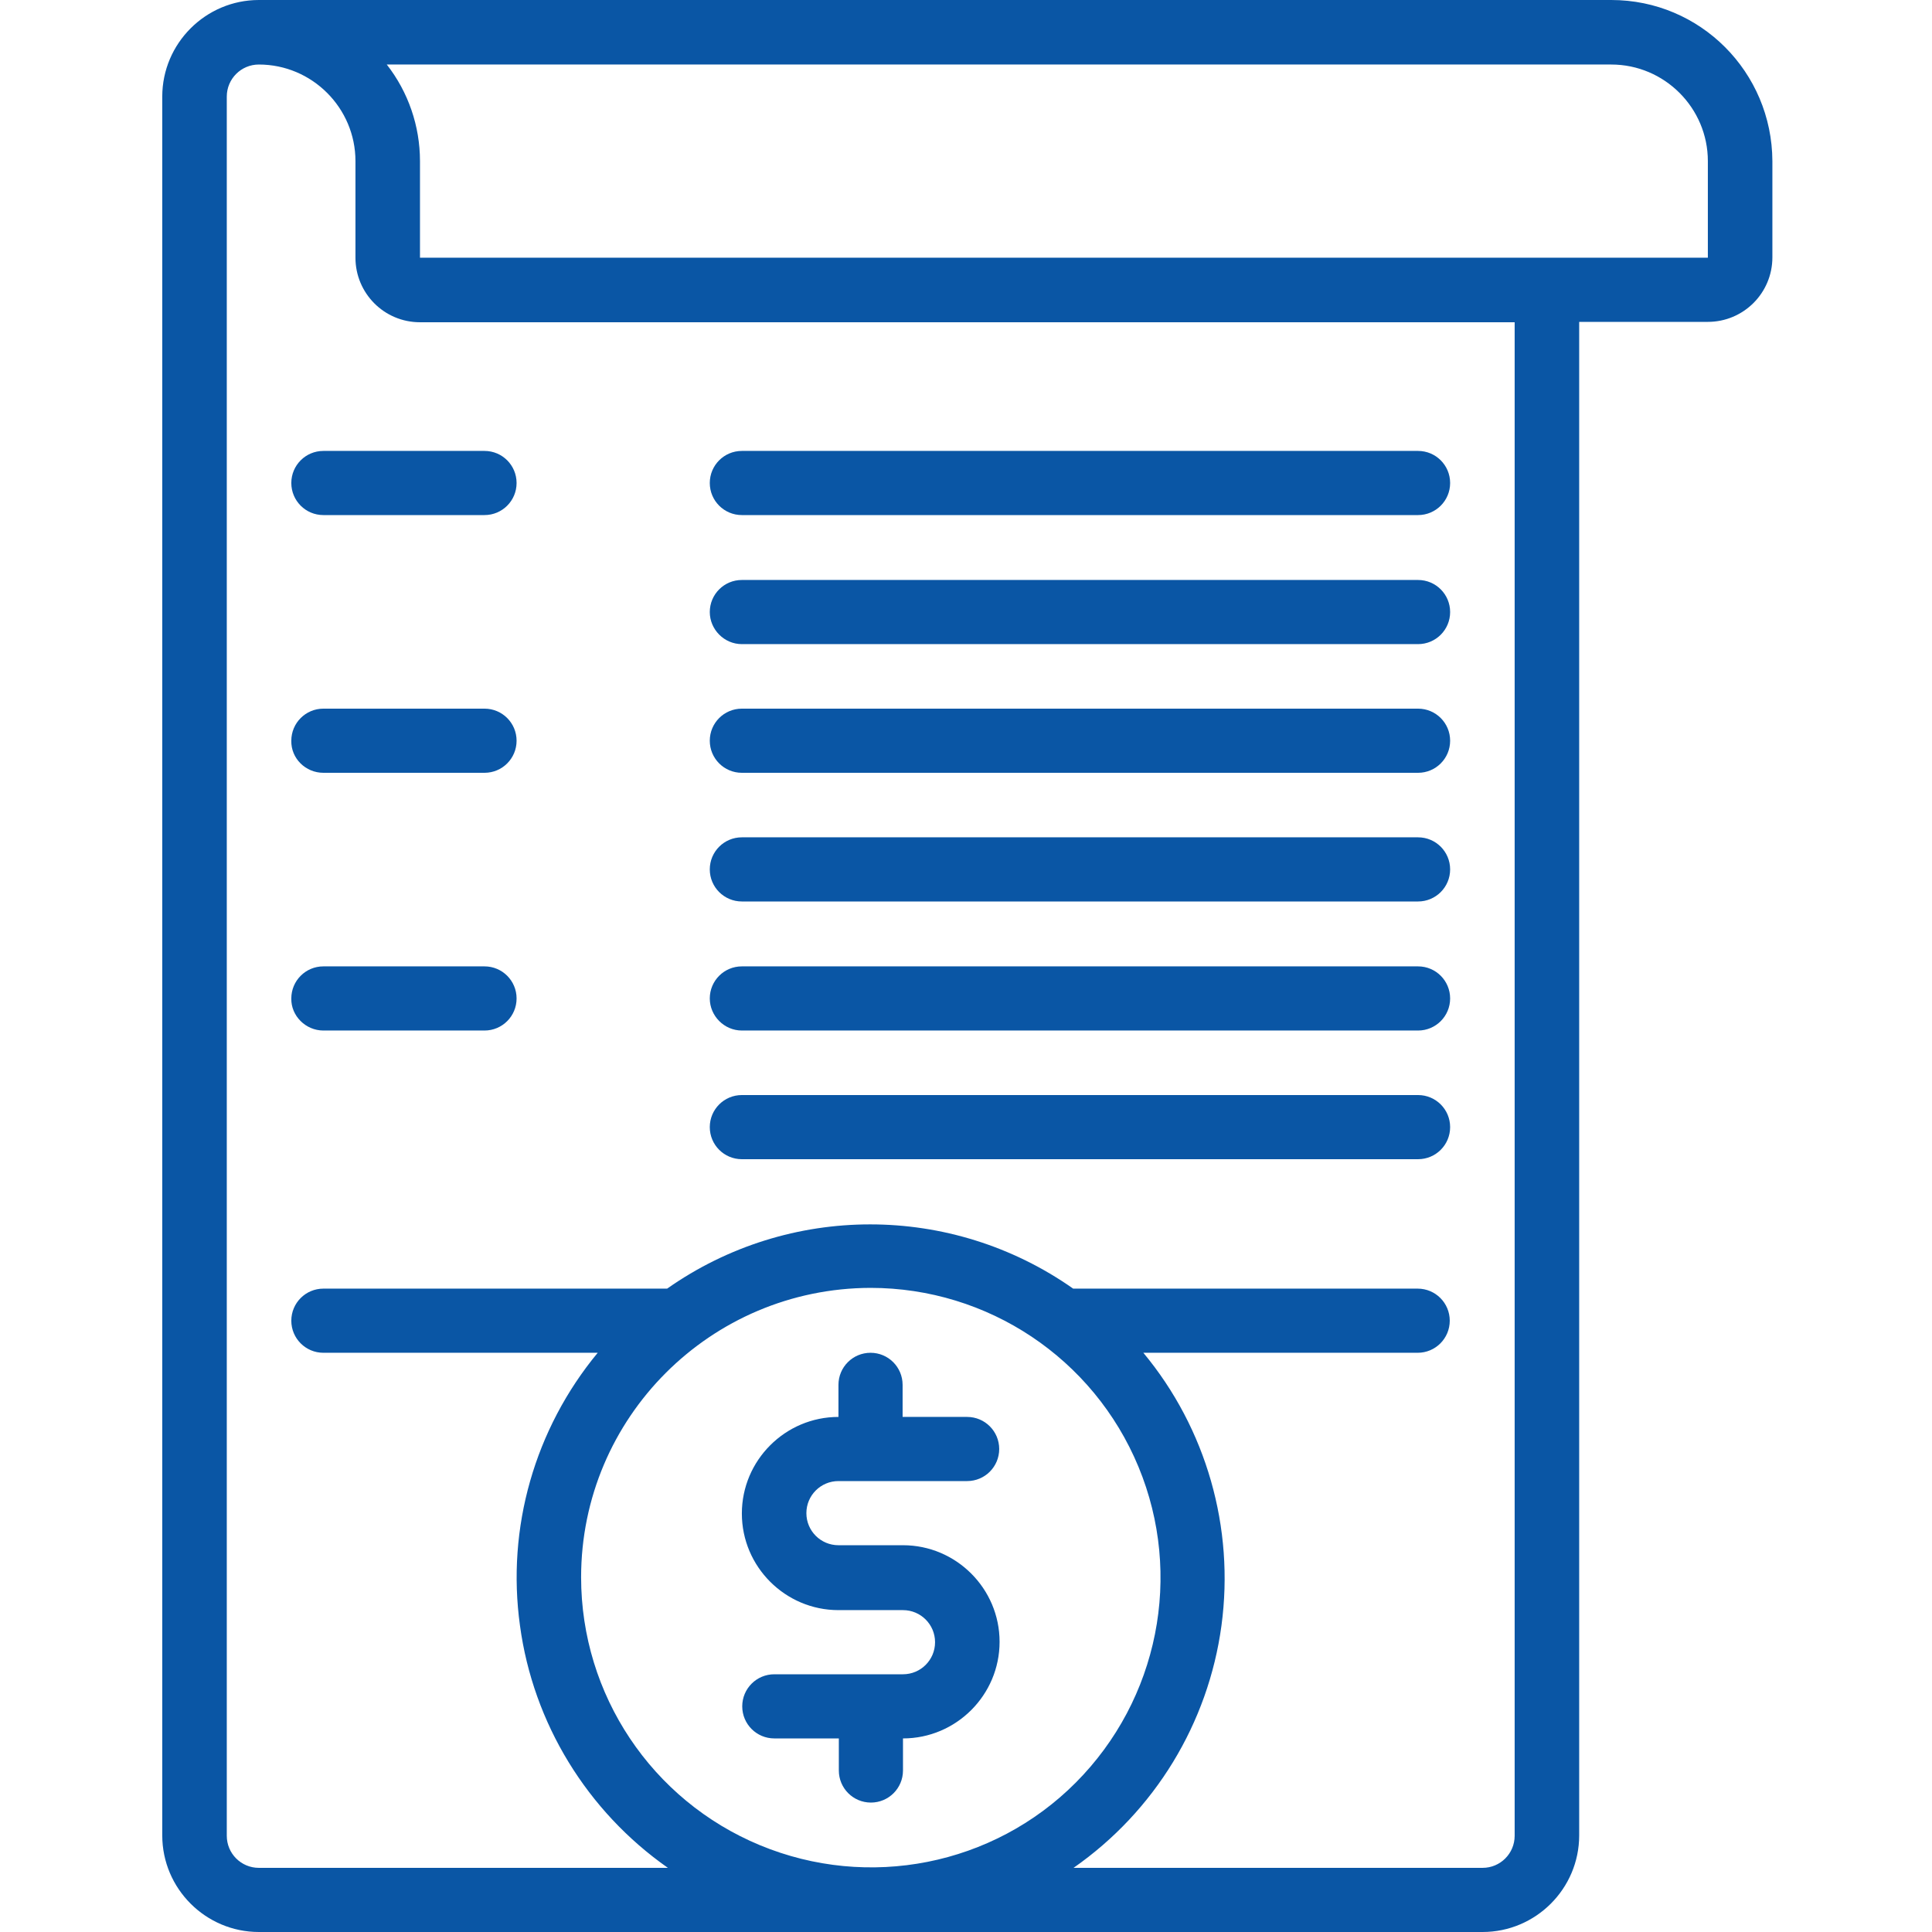
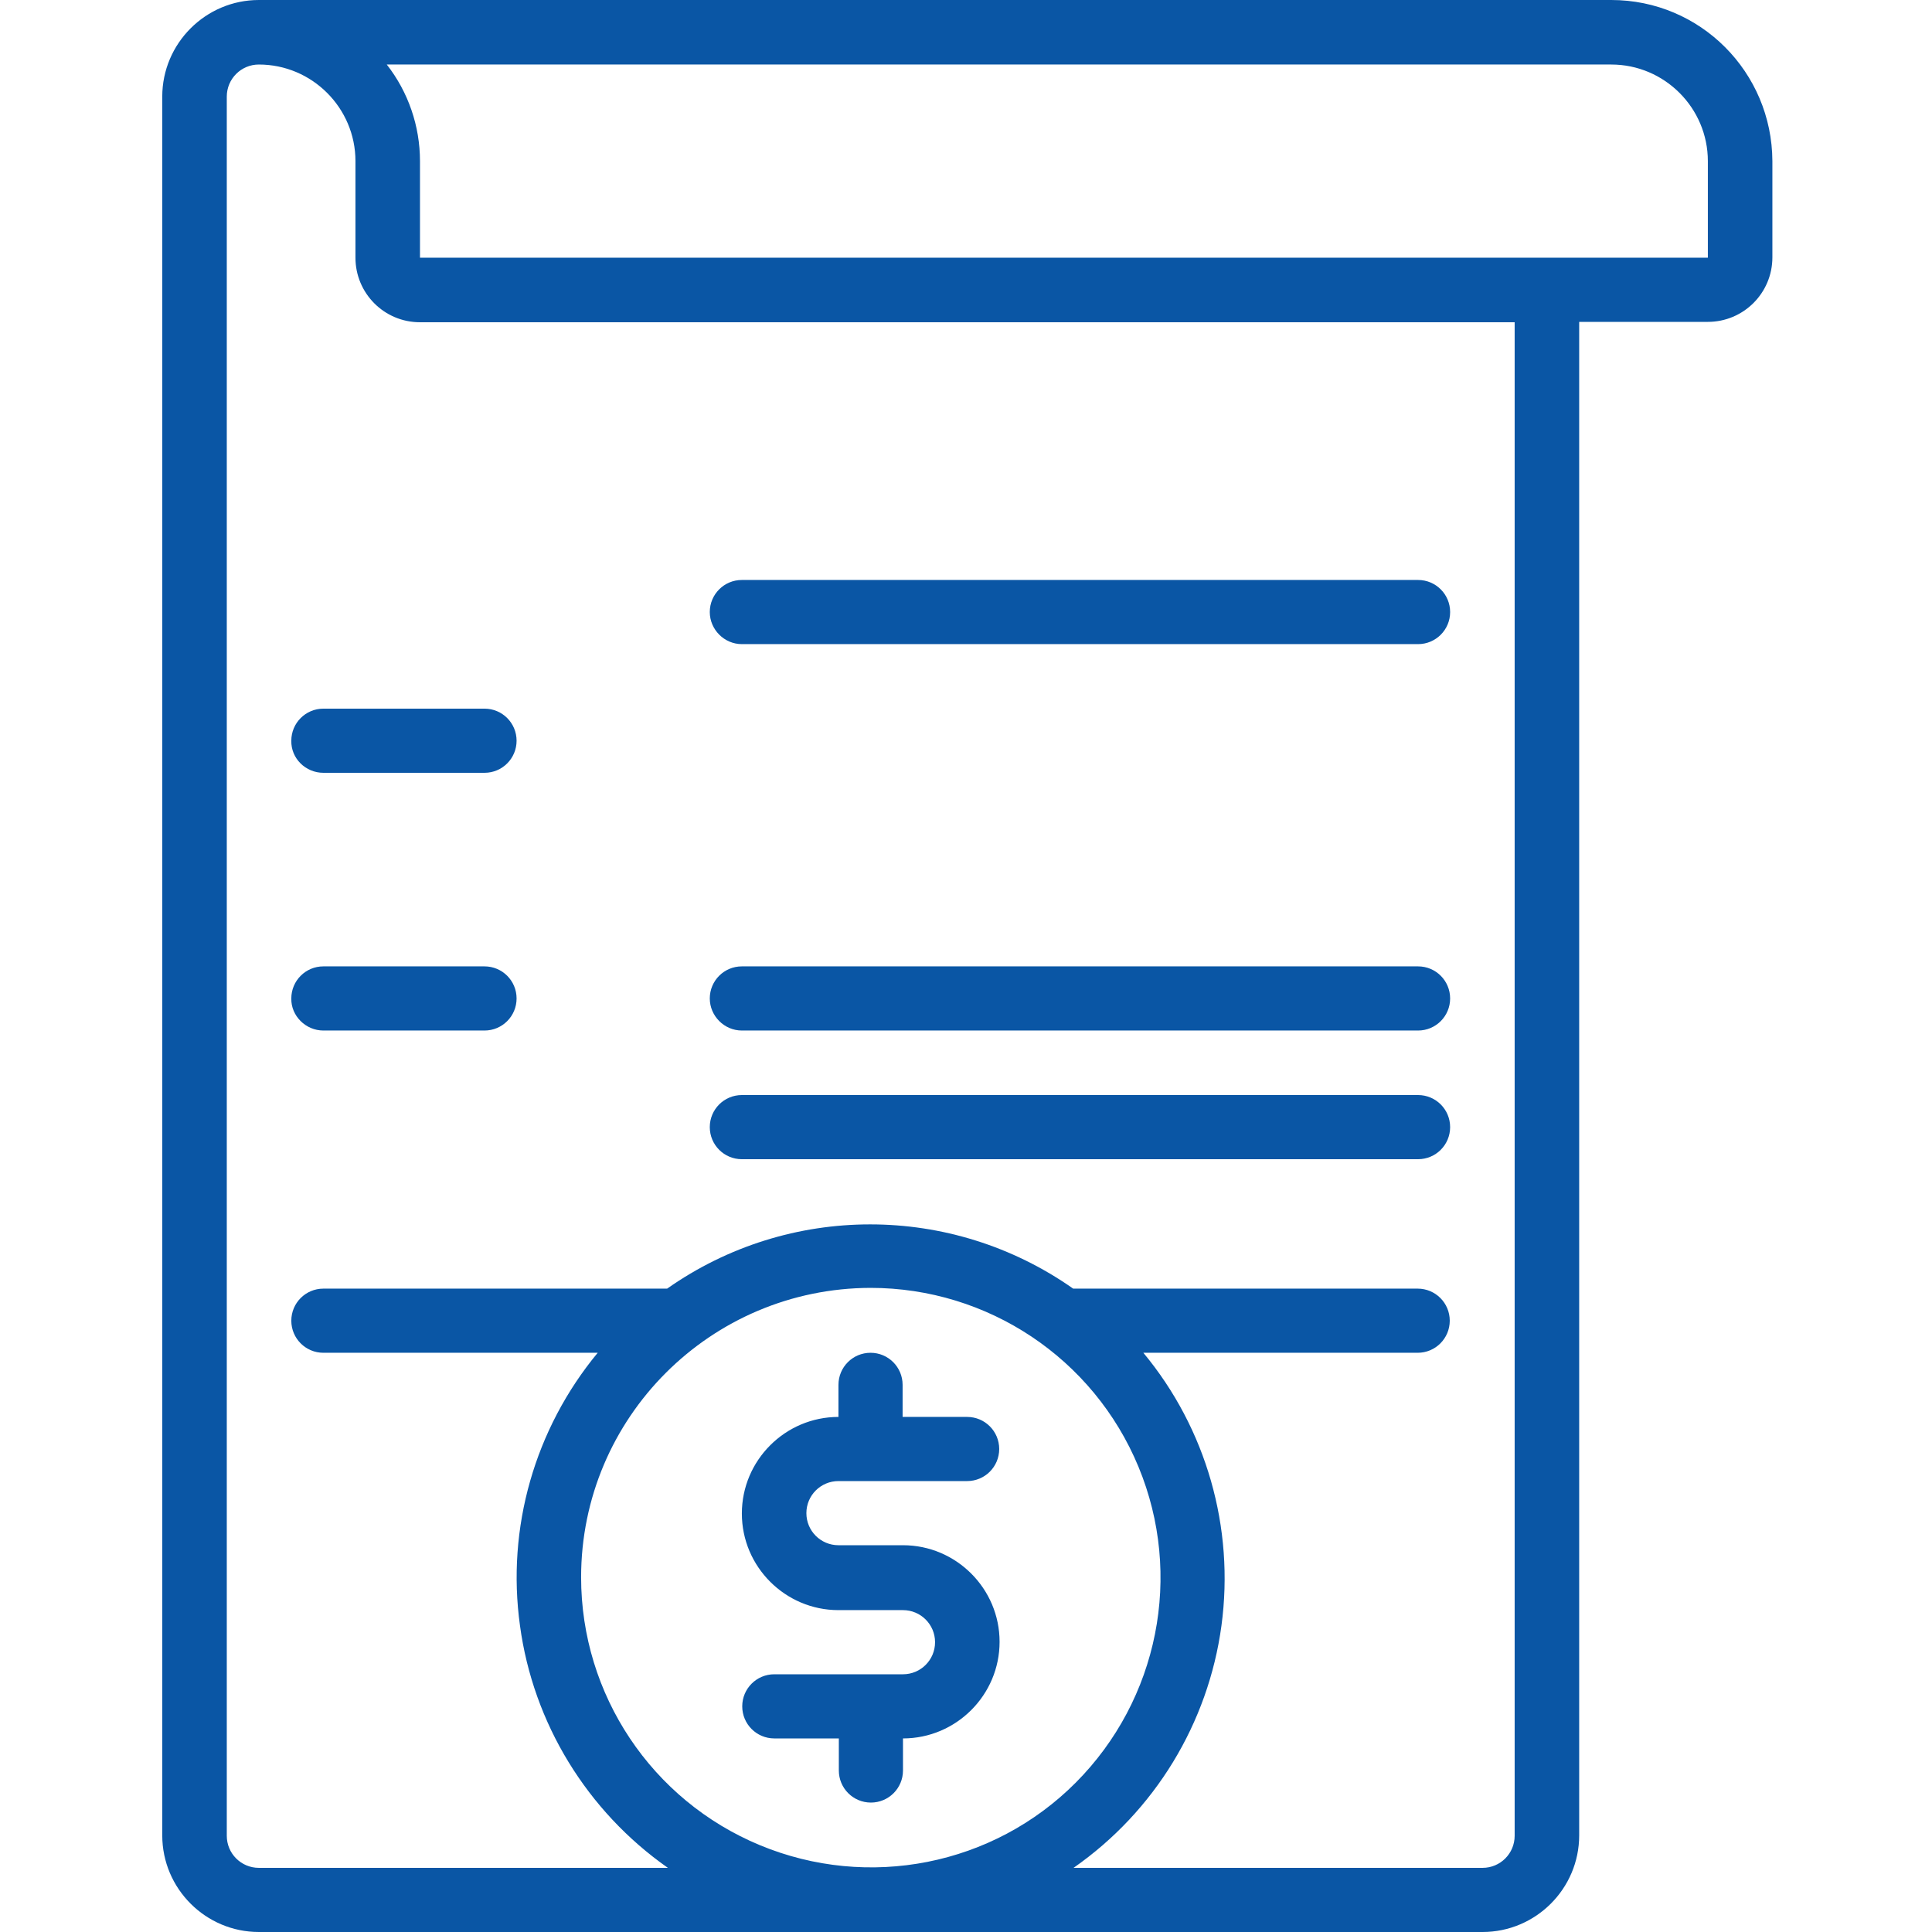
<svg xmlns="http://www.w3.org/2000/svg" version="1.1" id="Layer_1" x="0px" y="0px" viewBox="0 0 512 512" style="enable-background:new 0 0 512 512;" xml:space="preserve">
  <style type="text/css">
	.st0{fill:#0A56A5;}
</style>
-   <path class="st0" d="M85.7,136.5h42.7c4.7,0,8.5-3.8,8.5-8.5s-3.8-8.5-8.5-8.5H85.7c-4.7,0-8.5,3.8-8.5,8.5S81,136.5,85.7,136.5z" />
-   <path class="st0" d="M196.6,136.5h179.2c4.7,0,8.5-3.8,8.5-8.5s-3.8-8.5-8.5-8.5H196.6c-4.7,0-8.5,3.8-8.5,8.5  S191.9,136.5,196.6,136.5z" />
  <path class="st0" d="M196.6,170.7h179.2c4.7,0,8.5-3.8,8.5-8.5c0-4.7-3.8-8.5-8.5-8.5H196.6c-4.7,0-8.5,3.8-8.5,8.5  C188.1,166.8,191.9,170.7,196.6,170.7z" />
  <path class="st0" d="M85.7,204.8h42.7c4.7,0,8.5-3.8,8.5-8.5c0-4.7-3.8-8.5-8.5-8.5H85.7c-4.7,0-8.5,3.8-8.5,8.5  C77.1,201,81,204.8,85.7,204.8z" />
-   <path class="st0" d="M196.6,204.8h179.2c4.7,0,8.5-3.8,8.5-8.5c0-4.7-3.8-8.5-8.5-8.5H196.6c-4.7,0-8.5,3.8-8.5,8.5  C188.1,201,191.9,204.8,196.6,204.8z" />
-   <path class="st0" d="M196.6,238.9h179.2c4.7,0,8.5-3.8,8.5-8.5c0-4.7-3.8-8.5-8.5-8.5H196.6c-4.7,0-8.5,3.8-8.5,8.5  C188.1,235.1,191.9,238.9,196.6,238.9z" />
  <path class="st0" d="M85.7,273.1h42.7c4.7,0,8.5-3.8,8.5-8.5c0-4.7-3.8-8.5-8.5-8.5H85.7c-4.7,0-8.5,3.8-8.5,8.5  C77.1,269.2,81,273.1,85.7,273.1z" />
  <path class="st0" d="M196.6,273.1h179.2c4.7,0,8.5-3.8,8.5-8.5c0-4.7-3.8-8.5-8.5-8.5H196.6c-4.7,0-8.5,3.8-8.5,8.5  C188.1,269.2,191.9,273.1,196.6,273.1z" />
  <path class="st0" d="M196.6,307.2h179.2c4.7,0,8.5-3.8,8.5-8.5c0-4.7-3.8-8.5-8.5-8.5H196.6c-4.7,0-8.5,3.8-8.5,8.5  C188.1,303.4,191.9,307.2,196.6,307.2z" />
  <path class="st0" d="M239.3,443.7h-34.1c-4.7,0-8.5,3.8-8.5,8.5c0,4.7,3.8,8.5,8.5,8.5h17.1v8.5c0,4.7,3.8,8.5,8.5,8.5  c4.7,0,8.5-3.8,8.5-8.5v-8.5c14.1,0,25.6-11.5,25.6-25.6c0-14.1-11.5-25.6-25.6-25.6h-17.1c-4.7,0-8.5-3.8-8.5-8.5  c0-4.7,3.8-8.5,8.5-8.5h34.1c4.7,0,8.5-3.8,8.5-8.5s-3.8-8.5-8.5-8.5h-17.1v-8.5c0-4.7-3.8-8.5-8.5-8.5c-4.7,0-8.5,3.8-8.5,8.5v8.5  c-14.1,0-25.6,11.5-25.6,25.6c0,14.1,11.5,25.6,25.6,25.6h17.1c4.7,0,8.5,3.8,8.5,8.5C247.8,439.9,244,443.7,239.3,443.7z" />
  <path class="st0" d="M68.6,512h324.3c14.1,0,25.6-11.5,25.6-25.6V85.3h34.1c9.4,0,17.1-7.6,17.1-17.1V42.7C469.6,19.1,450.6,0,427,0  H68.6C54.5,0,43,11.5,43,25.6v460.8C43,500.5,54.5,512,68.6,512z M230.7,341.3c31.1,0,59.1,18.7,71,47.4  c11.9,28.7,5.3,61.7-16.6,83.7s-55,28.5-83.7,16.6s-47.4-39.9-47.4-71C154,375.7,188.3,341.4,230.7,341.3z M427,17.1  c14.1,0,25.6,11.5,25.6,25.6v25.6H111.3V42.7c0-9.3-3.1-18.3-8.8-25.6H427z M60.1,25.6c0-4.7,3.8-8.5,8.5-8.5  c14.1,0,25.6,11.5,25.6,25.6v25.6c0,9.4,7.6,17.1,17.1,17.1h290.1v401.1c0,4.7-3.8,8.5-8.5,8.5H284.5c21.5-15,35.7-38.3,39.2-64.2  s-4-52.2-20.7-72.3h72.7c4.7,0,8.5-3.8,8.5-8.5c0-4.7-3.8-8.5-8.5-8.5h-91.3c-32.3-22.7-75.3-22.7-107.6,0H85.7  c-4.7,0-8.5,3.8-8.5,8.5c0,4.7,3.8,8.5,8.5,8.5h72.7c-16.7,20.2-24.2,46.4-20.6,72.3c3.5,25.9,17.8,49.2,39.2,64.2H68.6  c-4.7,0-8.5-3.8-8.5-8.5V25.6z" />
</svg>